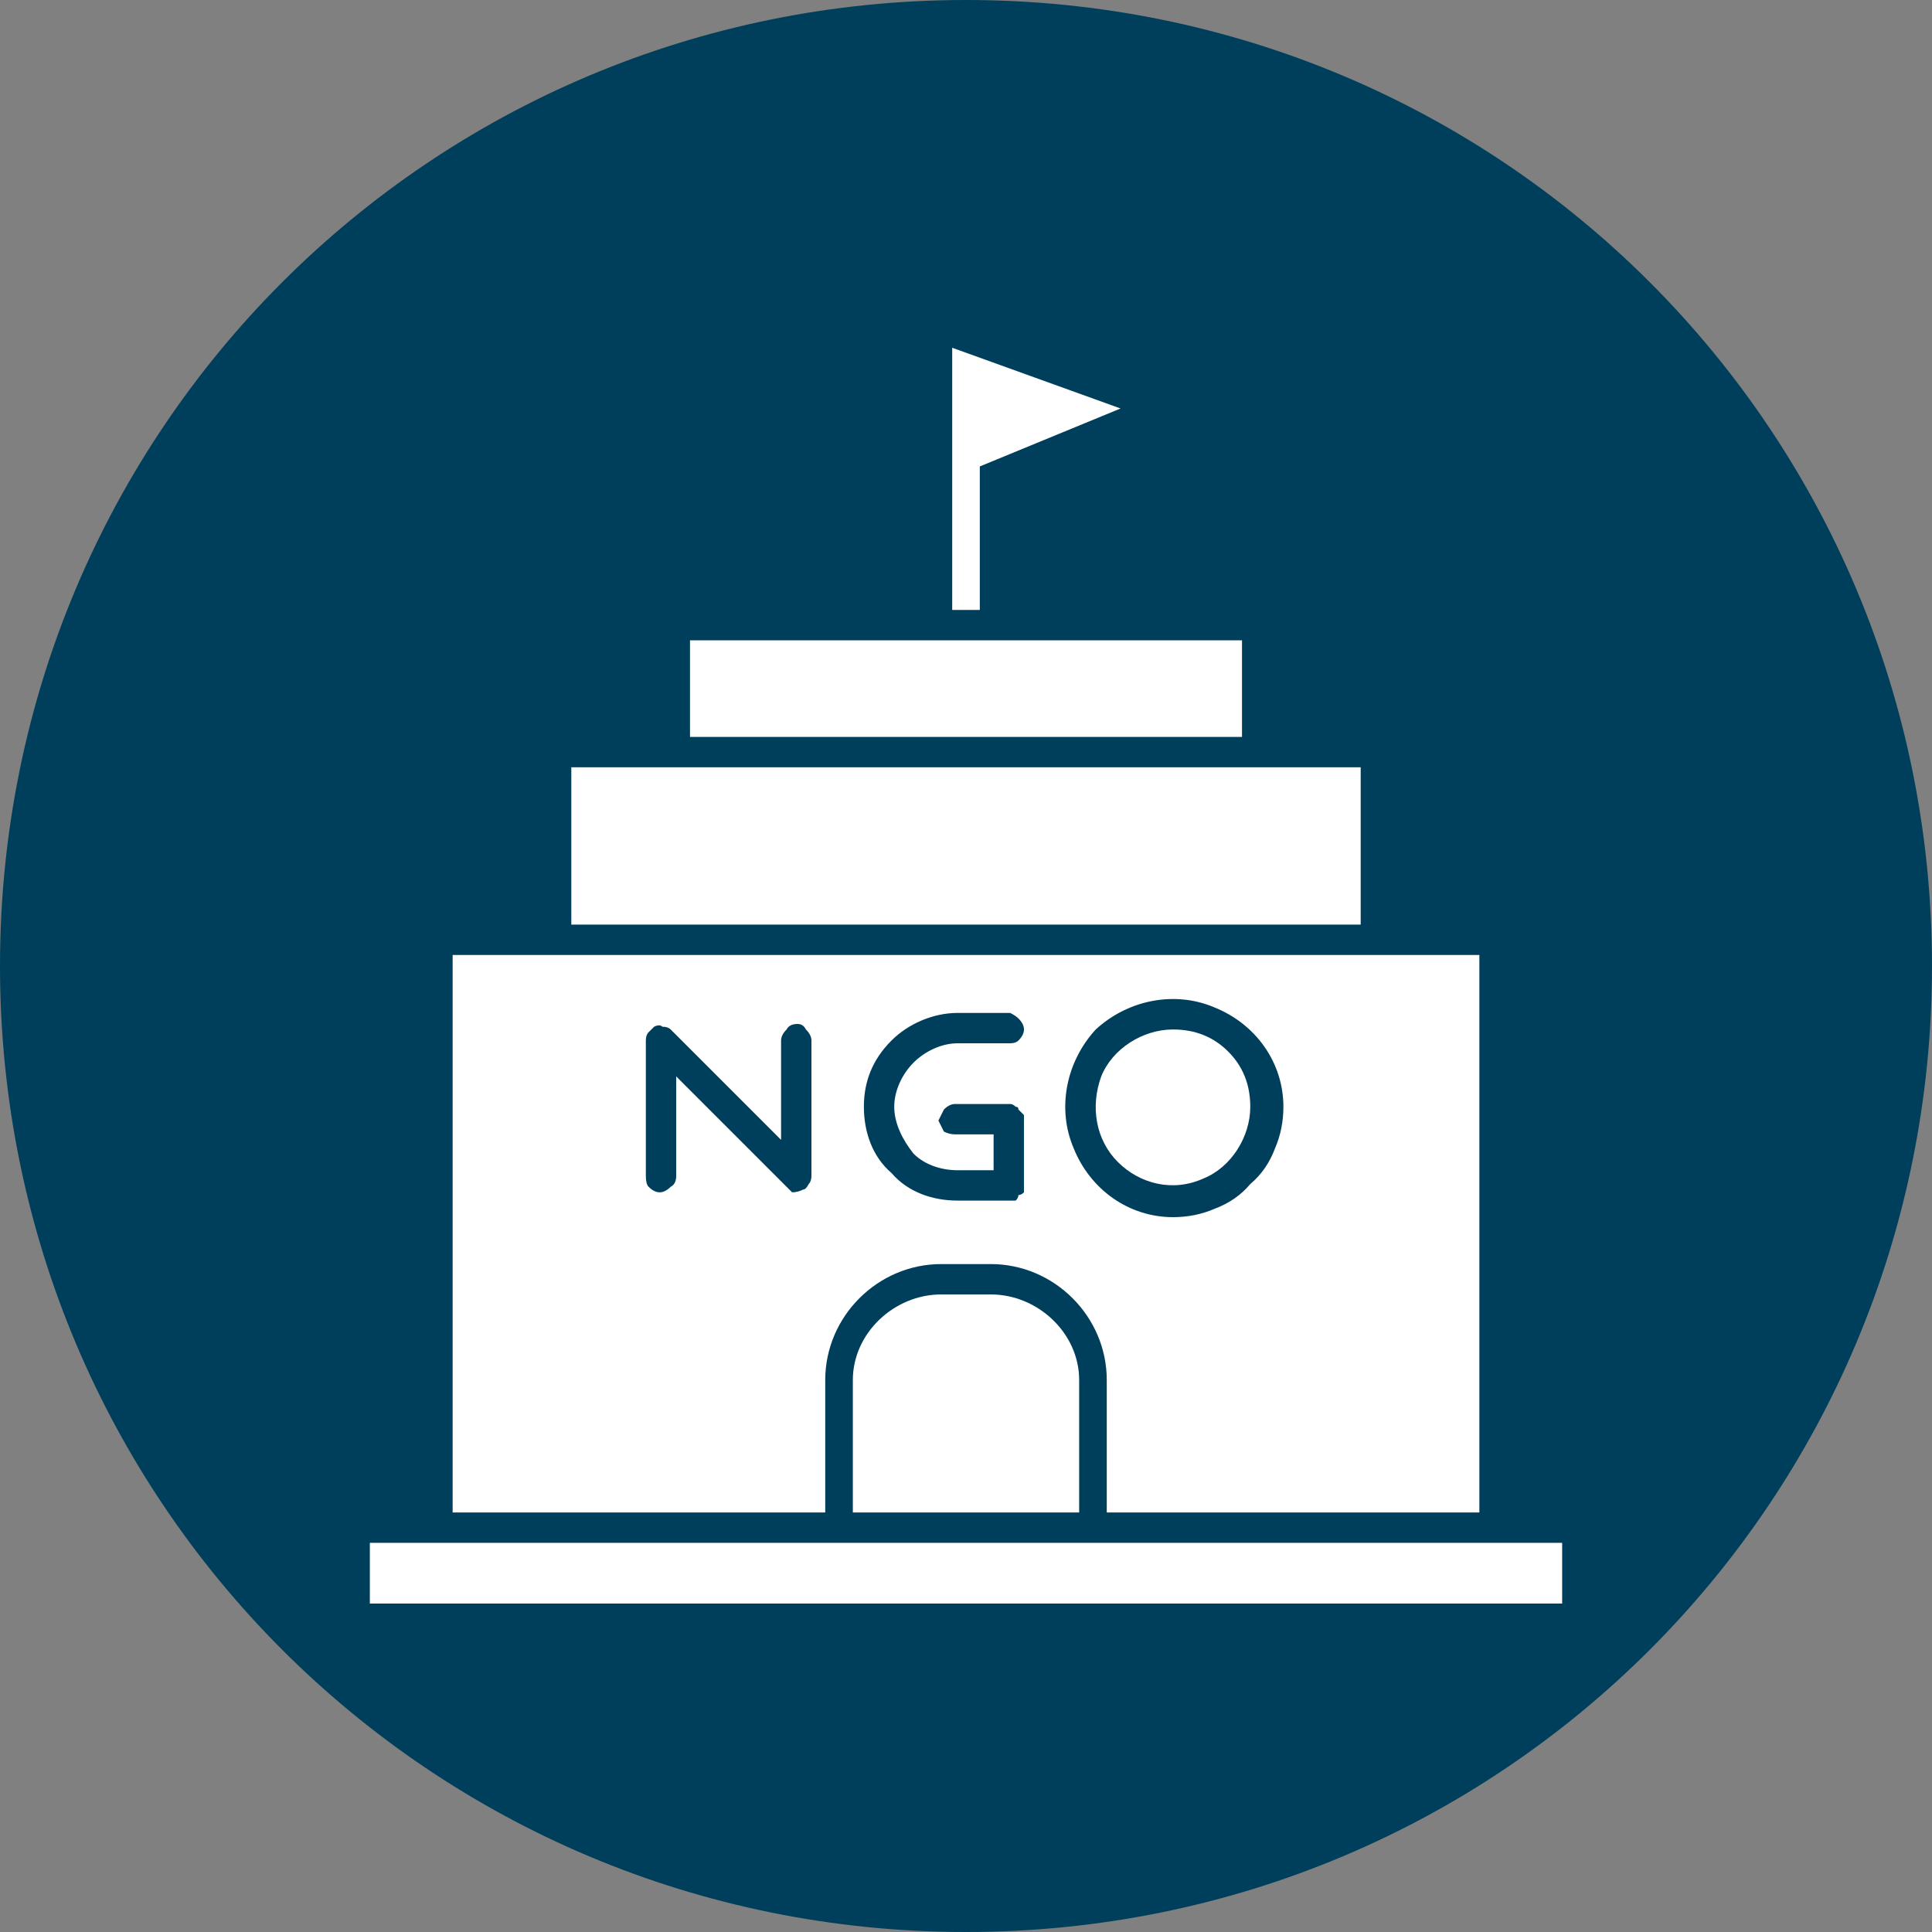
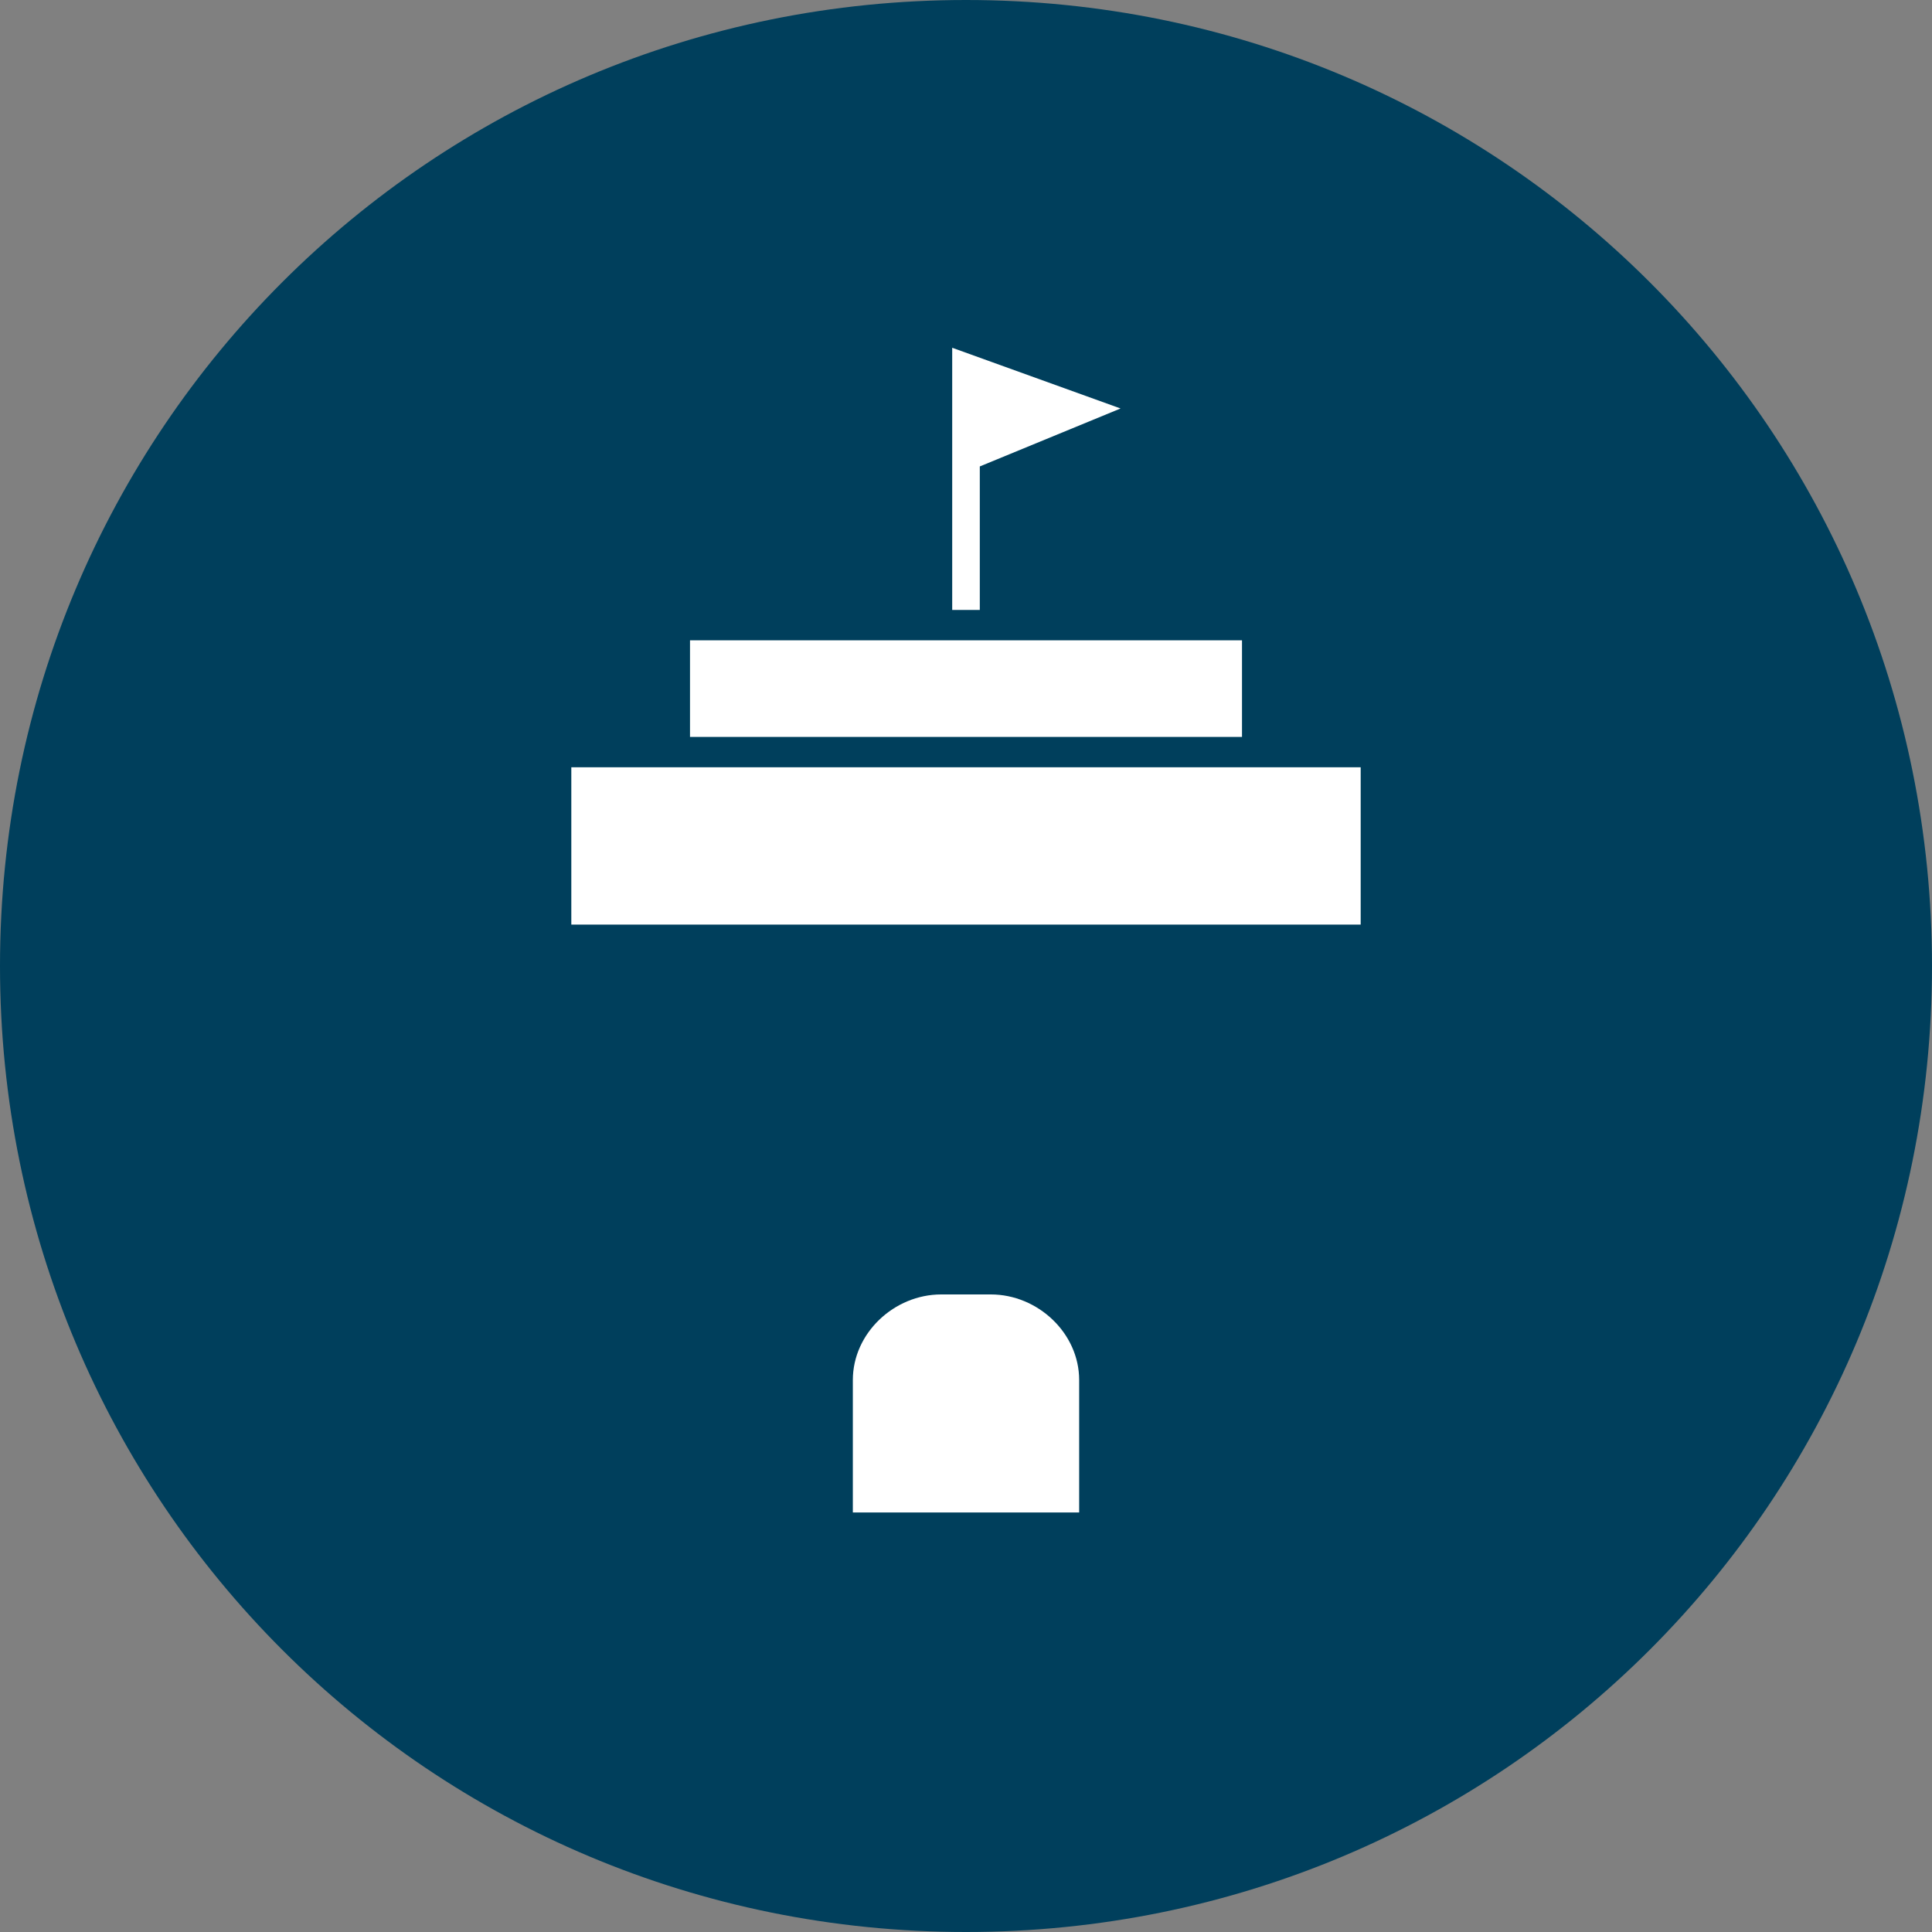
<svg xmlns="http://www.w3.org/2000/svg" version="1.2" viewBox="0 0 70 70" width="70" height="70">
  <rect x="0" y="0" width="70" height="70" fill="#808080" stroke="none" />
  <style>.a{fill:#003f5c}.b{fill:#fff}</style>
  <path fill-rule="evenodd" class="a" d="m35 70c-19.4 0-35-15.6-35-35 0-19.4 15.6-35 35-35 19.4 0 35 15.6 35 35 0 19.4-15.6 35-35 35z" />
-   <path class="b" d="m45.3 40.1c0 1.1-0.7 2.2-1.7 2.6-1.1 0.5-2.3 0.2-3.1-0.6-0.8-0.8-1-2-0.6-3.1 0.4-1 1.5-1.7 2.6-1.7q0.6 0 1.1 0.2 0.5 0.2 0.9 0.6 0.4 0.4 0.6 0.9 0.2 0.5 0.2 1.1z" />
  <path class="b" d="m39.1 50v4.8h-8.2v-4.8c0-1.7 1.5-3.1 3.2-3.1h1.8c1.7 0 3.2 1.4 3.2 3.1z" />
-   <path class="b" d="m16.4 34.6v20.2h13.5v-4.8c0-2.3 1.9-4.2 4.2-4.2h1.8c2.3 0 4.2 1.9 4.2 4.2v4.8h13.5v-20.2zm13 8q0 0.2-0.1 0.3-0.1 0.2-0.2 0.2-0.2 0.1-0.4 0.1-0.1-0.1-0.2-0.2l-4-4v3.6q0 0.3-0.2 0.4-0.2 0.2-0.4 0.2-0.2 0-0.4-0.2-0.1-0.1-0.1-0.4v-4.9q0-0.2 0.1-0.3 0.1-0.1 0.2-0.2 0.2-0.1 0.3 0 0.2 0 0.3 0.1l4 4v-3.6q0-0.2 0.2-0.4 0.1-0.2 0.4-0.2 0.2 0 0.3 0.2 0.2 0.2 0.2 0.4zm5.3-0.2h1.3v-1.3h-1.4q-0.2 0-0.4-0.1-0.1-0.2-0.2-0.4 0.1-0.2 0.2-0.4 0.2-0.2 0.4-0.2h2q0.1 0 0.2 0.1 0.1 0 0.1 0.1 0.1 0.1 0.2 0.2 0 0.1 0 0.2v2.4q0 0.1 0 0.2-0.1 0.1-0.2 0.1 0 0.1-0.1 0.2-0.1 0-0.2 0h-1.9c-0.9 0-1.8-0.3-2.4-1-0.7-0.6-1-1.5-1-2.4 0-0.9 0.3-1.7 1-2.4 0.6-0.6 1.5-1 2.4-1h1.9q0.2 0.1 0.3 0.2 0.2 0.2 0.2 0.4 0 0.2-0.2 0.4-0.1 0.1-0.3 0.1h-1.9c-0.6 0-1.2 0.3-1.6 0.7-0.4 0.4-0.7 1-0.7 1.6 0 0.6 0.3 1.2 0.7 1.7 0.4 0.4 1 0.6 1.6 0.6zm7.8 1.7c-1.6 0-3-1-3.6-2.5-0.6-1.4-0.3-3.1 0.8-4.3 1.2-1.1 2.9-1.4 4.3-0.8 1.5 0.6 2.5 2 2.5 3.6q0 0.8-0.3 1.5-0.3 0.8-0.9 1.3-0.5 0.6-1.3 0.9-0.7 0.3-1.5 0.3z" />
  <path class="b" d="m20.7 27.8h28.6v5.7h-28.6z" />
  <path fill-rule="evenodd" class="b" d="m45 23.2v3.5h-20v-3.5z" />
  <path class="b" d="m40.6 14.8l-6.1-2.2v0.8 4 4.7h1v-5.2z" />
-   <path class="b" d="m13.4 55.9h43.2v2.2h-43.2z" />
</svg>